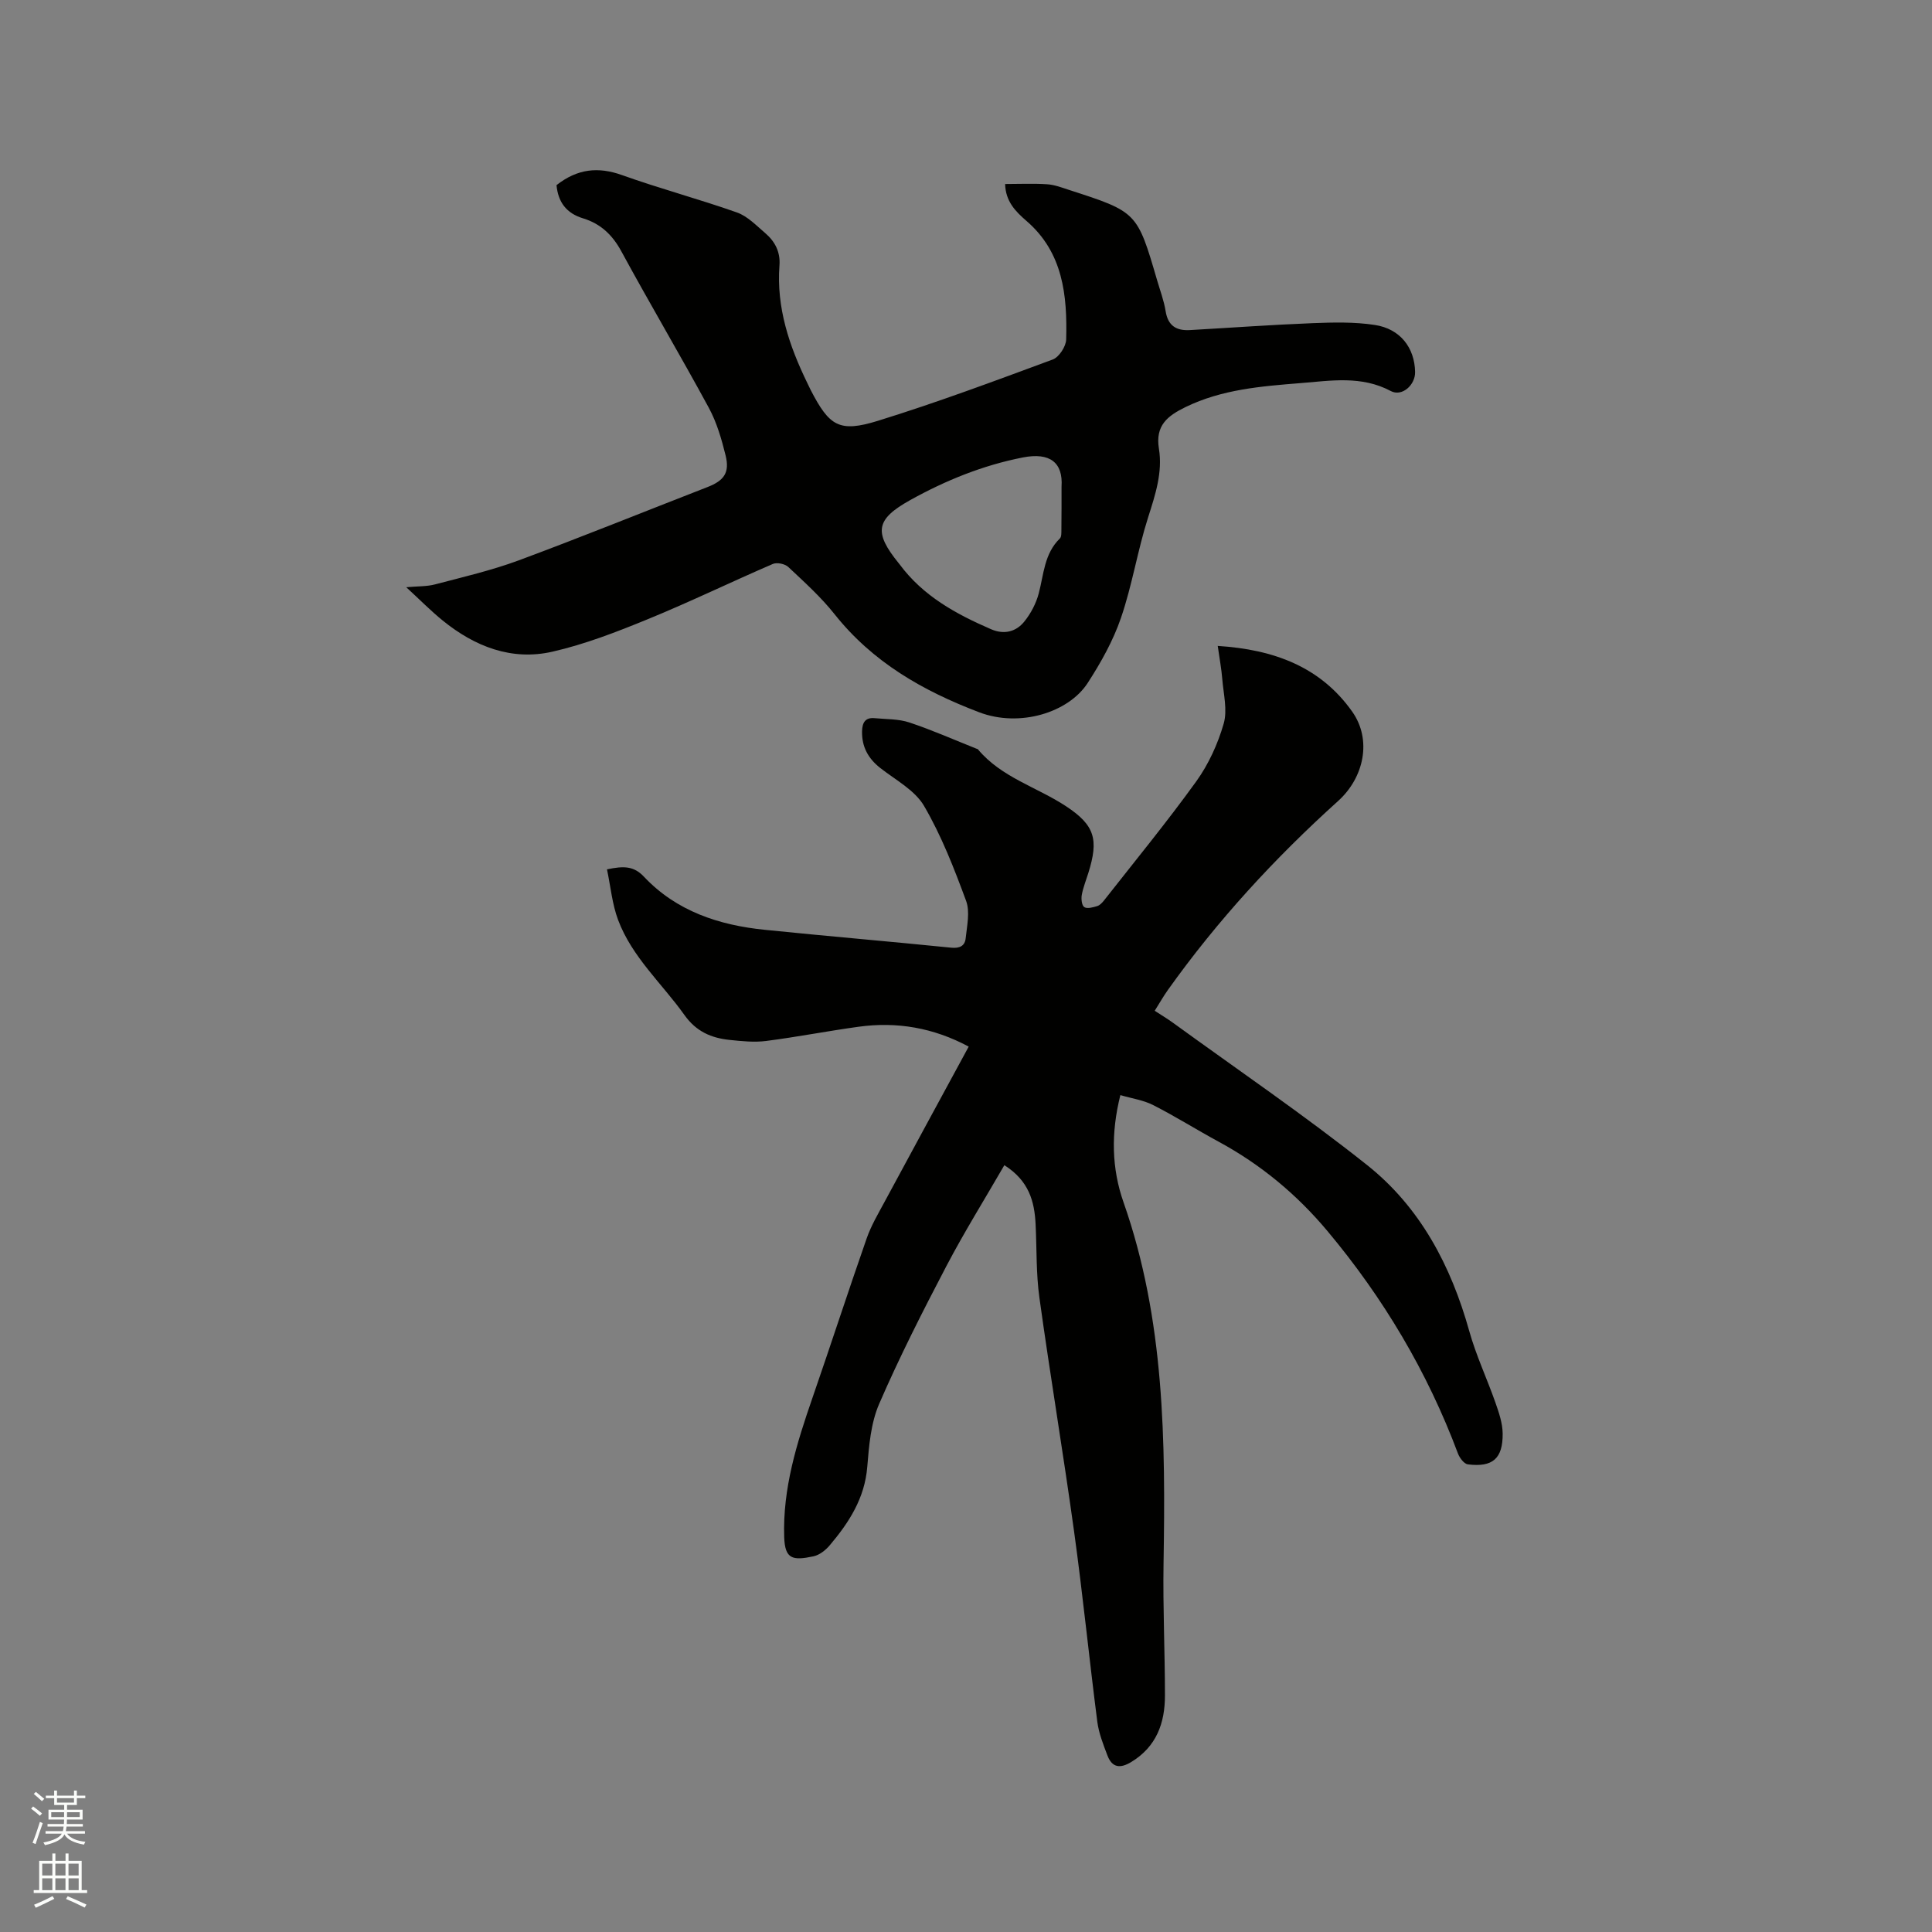
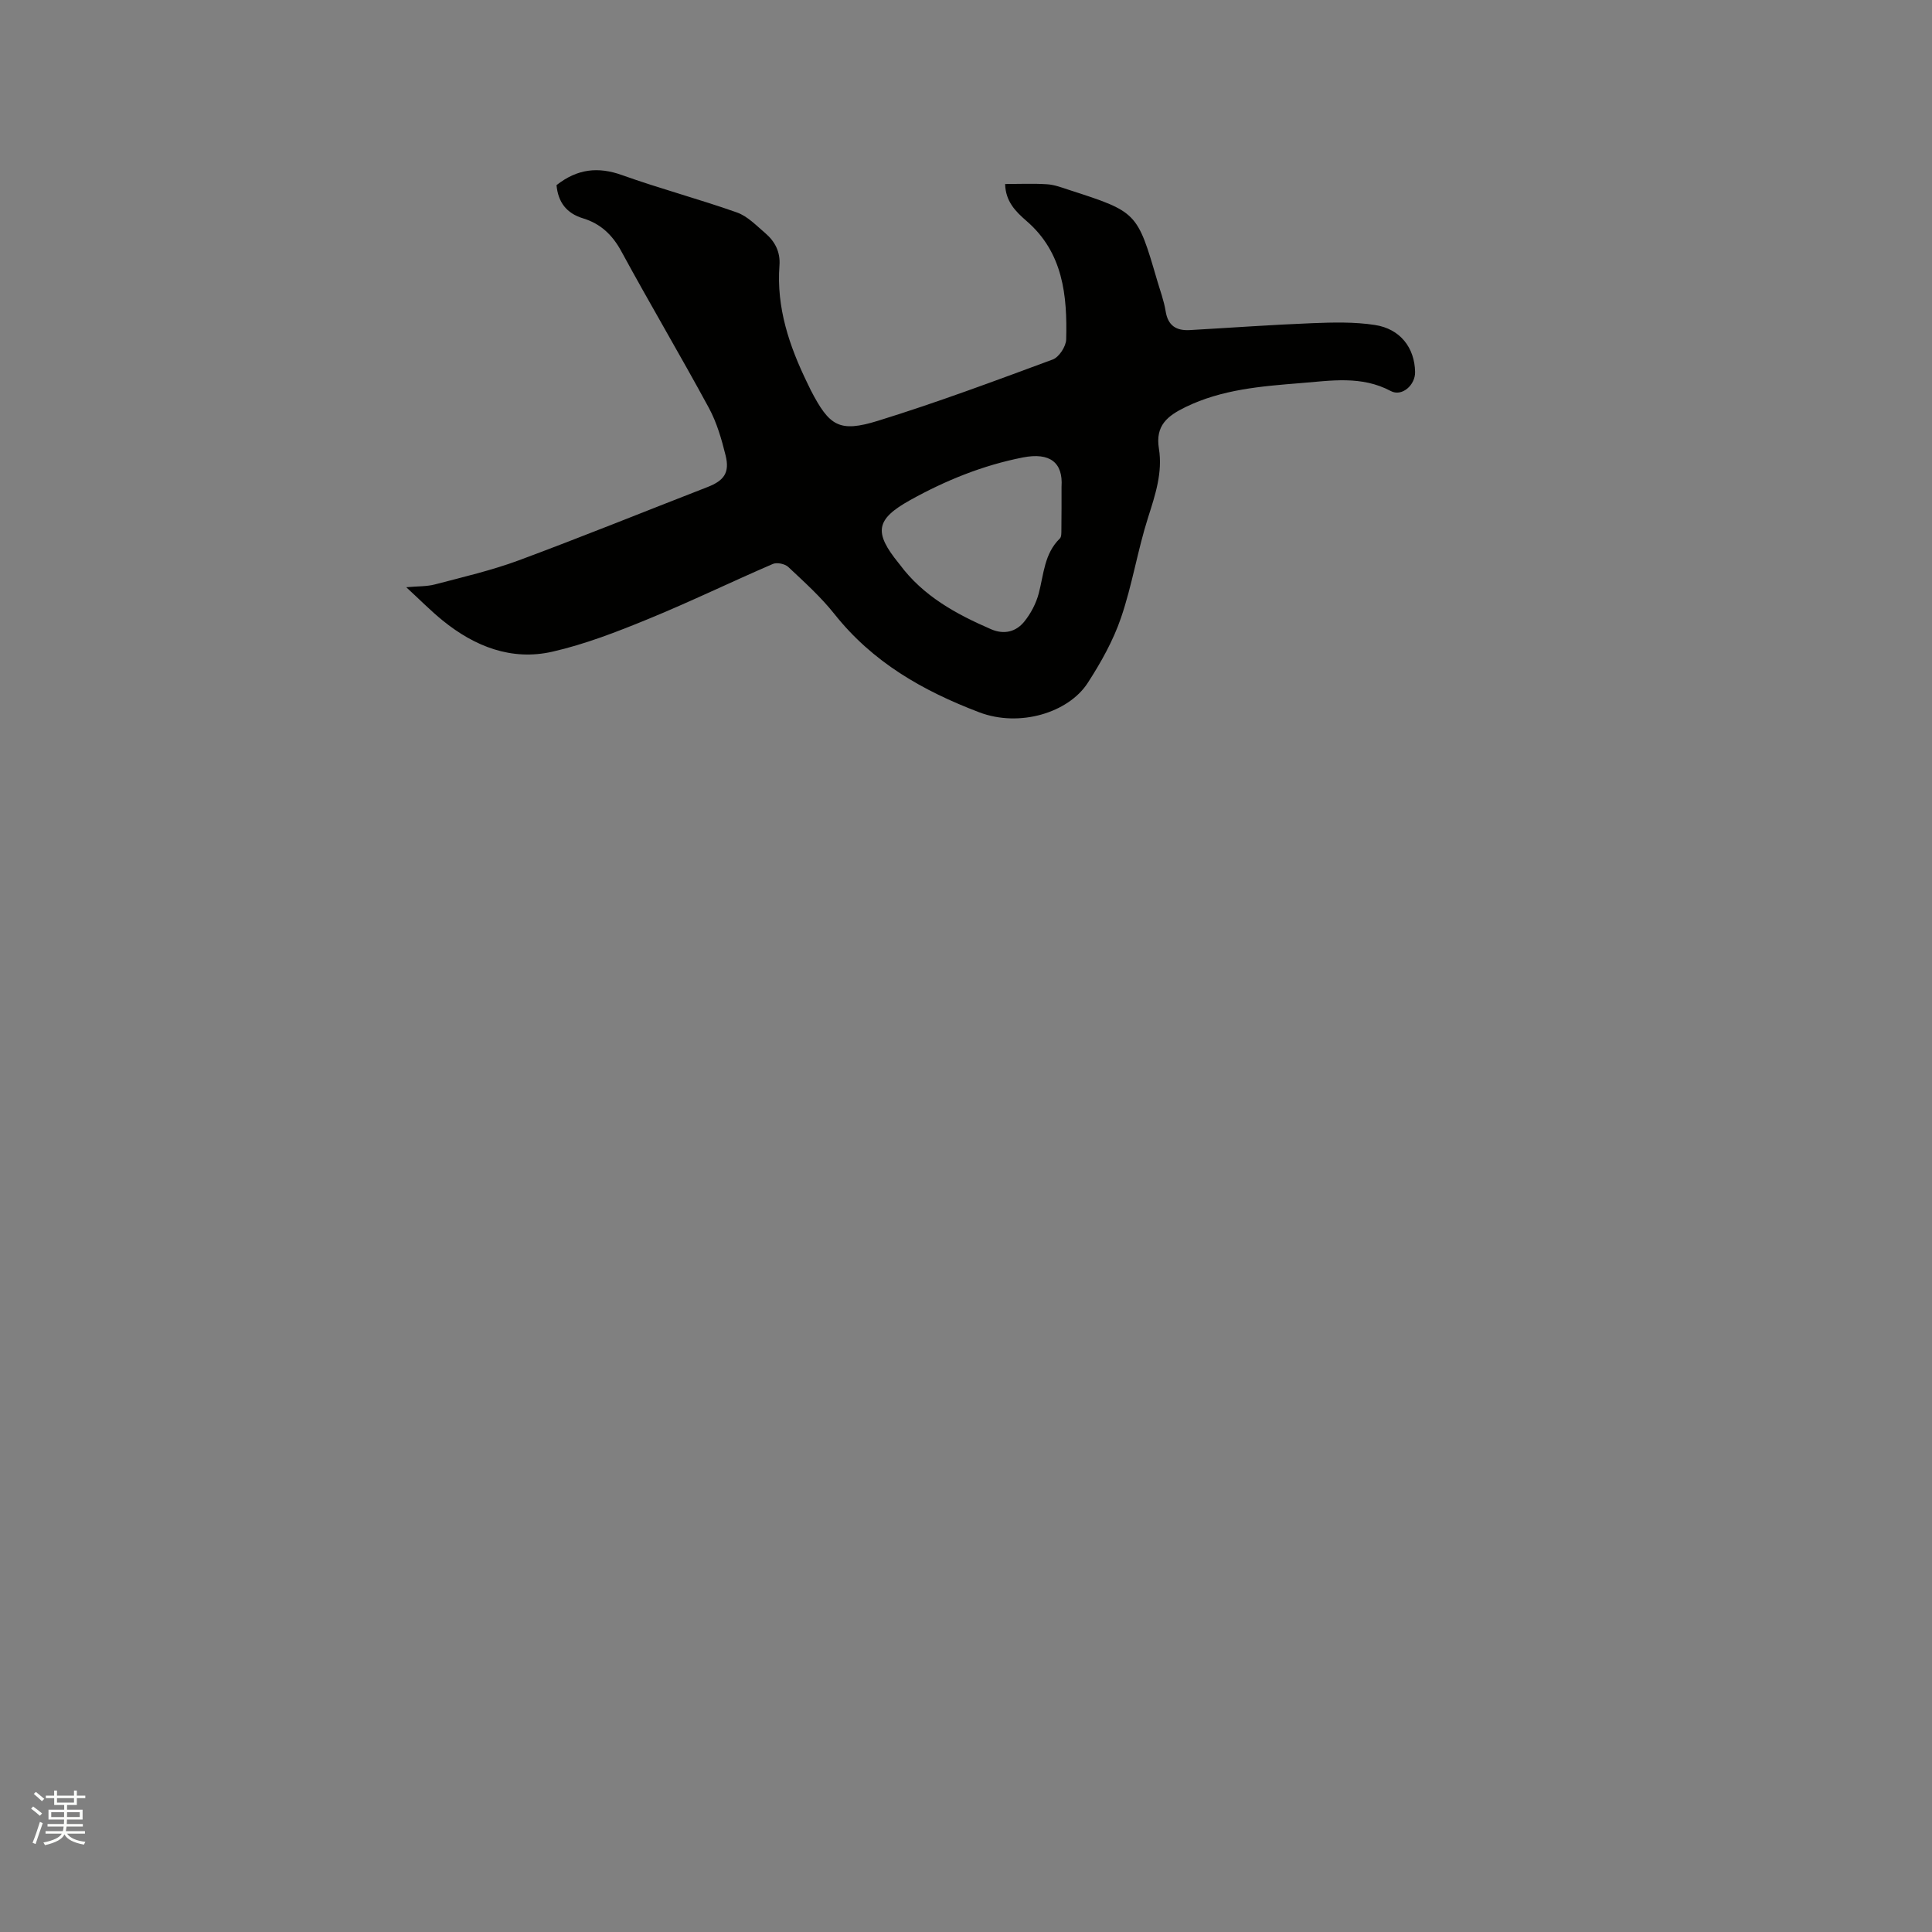
<svg xmlns="http://www.w3.org/2000/svg" enable-background="new 0 0 400 400" viewBox="0 0 400 400">
  <rect x="0" y="0" width="400" height="400" fill="#808080" stroke="none" />
  <path d="m6.44 374.46.42-.45c.65.47 1.27.95 1.85 1.44l-.45.49c-.65-.56-1.25-1.06-1.82-1.48m.93 7.33-.63-.26c.55-1.36 1.05-2.8 1.52-4.33.19.1.38.19.59.27-.46 1.29-.95 2.73-1.48 4.32m-.38-10.38.44-.42c.43.34 1.01.82 1.74 1.44l-.49.49c-.53-.51-1.09-1.01-1.69-1.51m2.5.35h1.72v-1.04h.59v1.04h3.52v-1.04h.59v1.04h1.75v.53h-1.75v1.42h-2.03v.97h3.22v2.03h-3.24c0 .35-.01.66-.03.93h3.32v.53h-3.37c-.03.27-.08.58-.15.94h3.96v.53h-3.71c.67.92 1.93 1.48 3.79 1.68-.13.24-.23.44-.29.59-2.13-.38-3.48-1.08-4.04-2.12-.43.97-1.77 1.72-4.03 2.23-.09-.19-.2-.37-.33-.55 2.1-.42 3.37-1.03 3.81-1.83h-3.36v-.53h3.58c.08-.29.13-.61.16-.94h-3.33v-.53h3.39c.02-.27.04-.58.04-.93h-3.23v-2.03h3.25v-.97h-2.07v-1.42h-1.73zm1.12 3.44v1h2.65c.01-.3.02-.44.01-.4v-.25-.35zm1.19-2h3.52v-.91h-3.52zm4.71 2h-2.63v.59c0 .15-.01.28-.01.4h2.64z" fill="#fbfcfa" />
-   <path d="m13.56 383.74h.63v1.52h2.72v6.07h1.13v.6h-11.06v-.6h1.13v-6.07h2.73v-1.52h.63v1.52h2.1v-1.52zm-2.69 8.83.38.56c-1.24.63-2.53 1.25-3.85 1.85-.1-.21-.21-.42-.34-.63 1.36-.55 2.63-1.15 3.81-1.78m-2.13-4.27h2.1v-2.45h-2.1zm0 3.04h2.1v-2.46h-2.1zm2.72-3.04h2.1v-2.45h-2.1zm0 3.04h2.1v-2.46h-2.1zm6.07 3.6c-1.41-.71-2.7-1.3-3.86-1.78l.35-.56c1.45.62 2.75 1.19 3.88 1.72zm-1.25-9.09h-2.1v2.45h2.1zm-2.09 5.49h2.1v-2.46h-2.1z" fill="#fbfcfa" />
  <g fill="#010100">
-     <path d="m231.96 226.73c-1.98 7.88-1.8 15.23.66 22.21 8.54 24.32 8.69 49.48 8.28 74.76-.15 9.11.29 18.22.29 27.34 0 5.69-1.75 10.59-6.97 13.76-2.32 1.41-3.99 1.18-4.95-1.38-.85-2.25-1.77-4.56-2.08-6.92-1.69-13.12-3-26.3-4.81-39.4-2.23-16.16-4.94-32.25-7.18-48.41-.7-5.02-.54-10.15-.79-15.23-.23-4.71-1.37-8.99-6.47-12.22-4.06 7.03-8.29 13.82-12 20.89-4.91 9.38-9.72 18.83-13.92 28.53-1.72 3.96-2.1 8.62-2.46 13.01-.52 6.53-3.79 11.56-7.79 16.29-.85 1-2.12 2-3.35 2.26-4.32.92-5.91.59-6.06-3.98-.33-10.07 2.6-19.43 5.83-28.77 3.81-11 7.4-22.08 11.24-33.06.93-2.67 2.41-5.16 3.76-7.67 5.72-10.61 11.48-21.2 17.37-32.05-7.3-3.91-14.87-5.21-22.82-4.11-6.39.88-12.73 2.12-19.12 2.94-2.49.32-5.08.04-7.6-.22-3.77-.4-6.87-1.73-9.29-5.12-4.65-6.54-10.87-12.01-13.76-19.72-1.22-3.25-1.54-6.85-2.3-10.47 3.45-.72 5.53-.73 7.66 1.53 6.74 7.15 15.54 10.03 25.04 10.99 12.85 1.31 25.73 2.4 38.59 3.7 1.78.18 2.81-.42 2.97-1.93.27-2.59.93-5.5.09-7.77-2.48-6.72-5.11-13.5-8.71-19.66-1.91-3.26-5.88-5.36-9.04-7.83-2.53-1.98-3.86-4.41-3.79-7.62.04-1.74.63-2.9 2.6-2.71 2.41.23 4.95.14 7.2.89 4.71 1.57 9.27 3.59 13.89 5.43.1.04.23.05.29.12 4.87 5.84 12.21 7.81 18.26 11.8 5.99 3.95 6.77 6.89 4.61 13.81-.47 1.51-1.08 3-1.36 4.55-.15.83 0 2.19.52 2.52.61.39 1.8.05 2.67-.21.55-.17 1.05-.71 1.43-1.19 6.41-8.17 13.01-16.21 19.08-24.63 2.55-3.54 4.47-7.76 5.68-11.95.81-2.82-.04-6.14-.29-9.23-.17-2.12-.57-4.23-.94-6.87 11.75.75 21.31 4.39 27.83 13.59 4.14 5.84 2.46 13.68-2.91 18.52-13.11 11.82-25.01 24.75-35.26 39.15-.91 1.28-1.69 2.66-2.71 4.28 1.34.88 2.58 1.61 3.75 2.46 13.45 9.77 27.22 19.15 40.22 29.48 11 8.74 17.37 20.84 21.15 34.36 1.41 5.06 3.69 9.88 5.43 14.85.72 2.06 1.47 4.24 1.49 6.38.05 5.2-2.08 7.02-7.21 6.38-.77-.1-1.7-1.33-2.04-2.23-6.34-16.94-15.45-32.25-27.04-46.09-6.32-7.55-13.78-13.75-22.47-18.46-4.56-2.47-8.96-5.24-13.57-7.59-2.02-1.04-4.4-1.37-6.82-2.08z" />
    <path d="m115.22 38.33c4.32-3.39 8.61-3.85 13.56-2.08 7.85 2.81 15.94 4.96 23.8 7.74 2.18.77 4.01 2.7 5.85 4.27 2.01 1.72 3.16 3.89 2.95 6.69-.66 8.73 2.03 16.69 5.78 24.38.23.48.45.96.69 1.43 3.86 7.46 5.89 8.84 13.89 6.37 12.22-3.78 24.22-8.26 36.22-12.7 1.3-.48 2.74-2.69 2.78-4.14.24-9.11-.63-18-8.21-24.54-2.29-1.98-4.34-4.06-4.43-7.65 2.93 0 5.82-.14 8.7.05 1.55.1 3.09.7 4.6 1.19 14.01 4.53 14.05 4.58 18.16 18.66.62 2.13 1.42 4.24 1.77 6.42.48 3.02 2.21 4.08 5.02 3.92 8.45-.48 16.9-1.1 25.36-1.43 4.31-.17 8.7-.28 12.94.37 5.26.8 8.23 4.72 8.33 9.72.06 2.72-2.72 5.19-5.03 3.96-6.08-3.24-12.41-2.14-18.7-1.64-8.12.65-16.26 1.29-23.8 4.96-3.71 1.81-6.29 3.8-5.51 8.6.8 4.9-.74 9.55-2.24 14.25-2.18 6.83-3.29 14.01-5.61 20.78-1.62 4.74-4.16 9.27-6.9 13.5-4 6.16-14.11 9.24-22.46 6.06-11.74-4.47-22.06-10.38-29.96-20.33-2.82-3.55-6.25-6.64-9.57-9.76-.69-.64-2.34-.99-3.19-.62-8.65 3.73-17.13 7.85-25.85 11.42-6.44 2.64-13.02 5.2-19.77 6.74-8.48 1.94-16.11-1.07-22.75-6.46-2.45-1.99-4.68-4.26-7.53-6.88 2.37-.22 4.24-.13 5.97-.59 5.82-1.53 11.72-2.9 17.34-4.98 13.09-4.86 26.04-10.11 39.06-15.17 3.42-1.33 4.63-2.97 3.75-6.54-.83-3.36-1.82-6.8-3.45-9.82-5.9-10.89-12.23-21.56-18.14-32.45-1.85-3.41-4.3-5.71-7.88-6.81-3.5-1.05-5.21-3.37-5.54-6.89zm104.56 62.46c.35-5.05-2.43-7.17-8-6.08-8.28 1.62-16.02 4.76-23.37 8.85-7.1 3.96-7.55 6.64-2.34 13.05.07.08.14.16.2.25 4.84 6.54 11.66 10.27 18.91 13.41 2.7 1.17 5.17.55 6.89-1.58 1.35-1.67 2.44-3.75 2.99-5.83 1.05-3.97 1.14-8.23 4.37-11.37.36-.35.31-1.2.32-1.81.04-2.96.03-5.92.03-8.89z" />
  </g>
</svg>